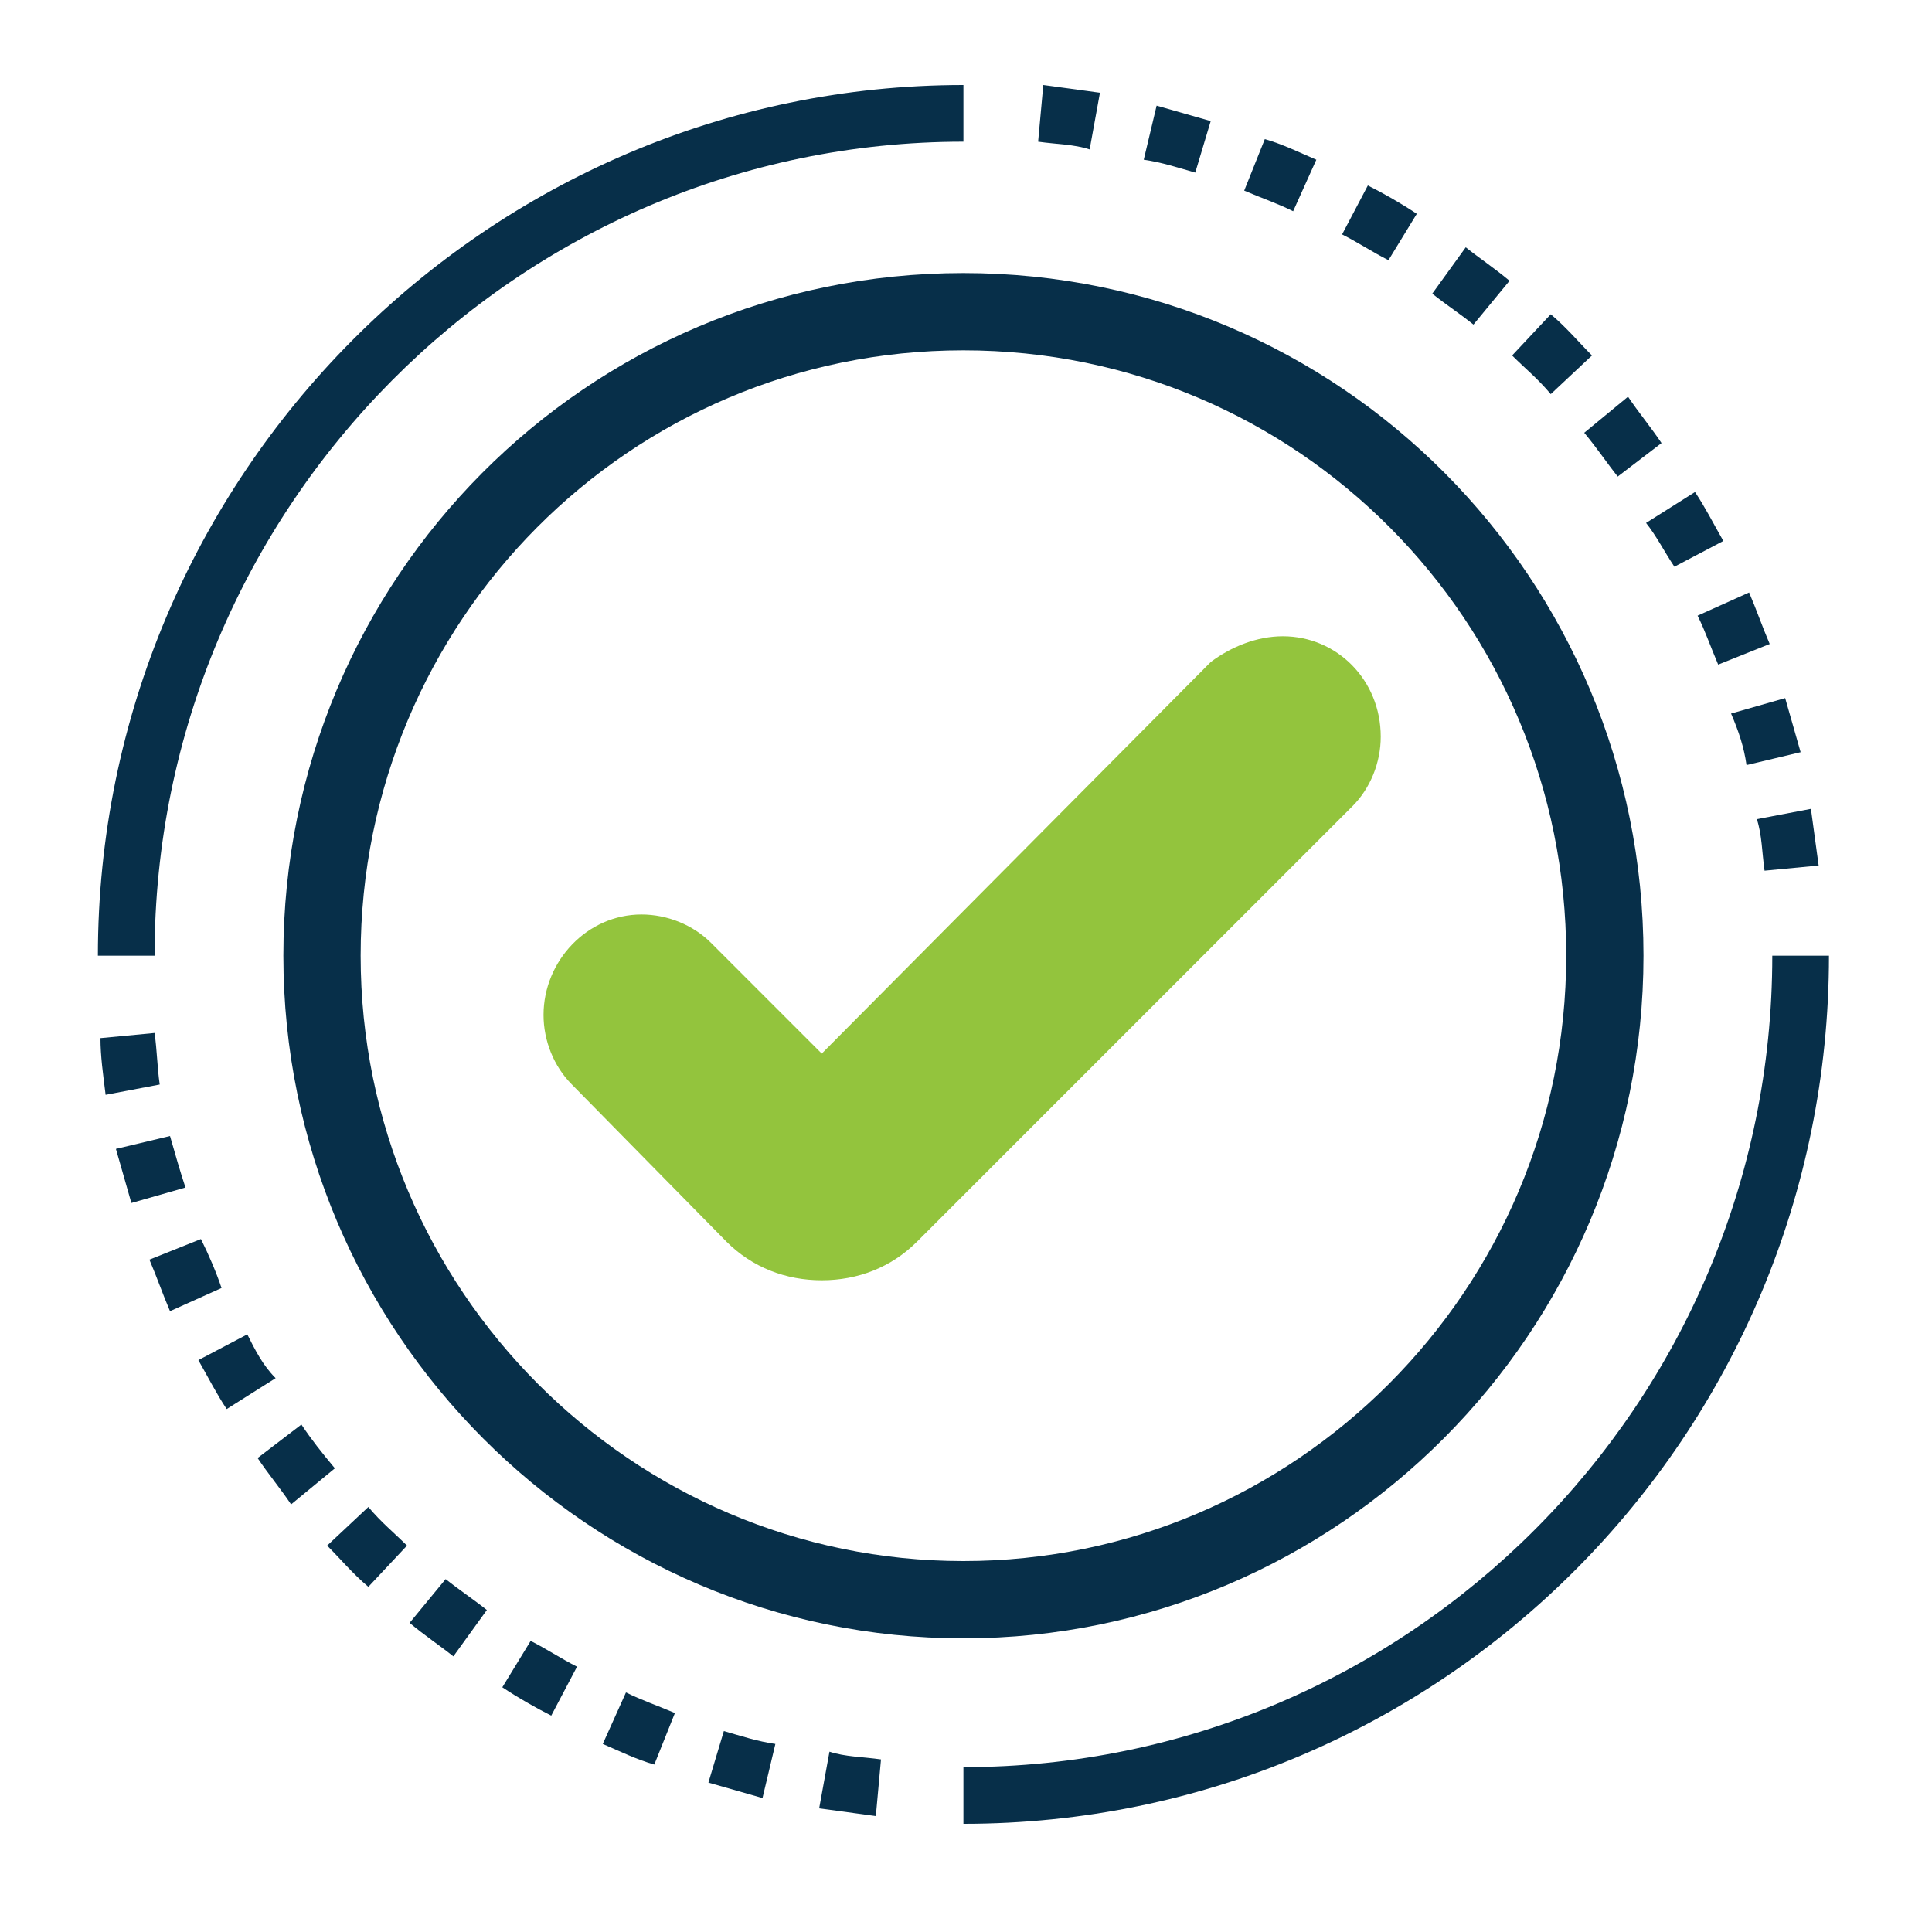
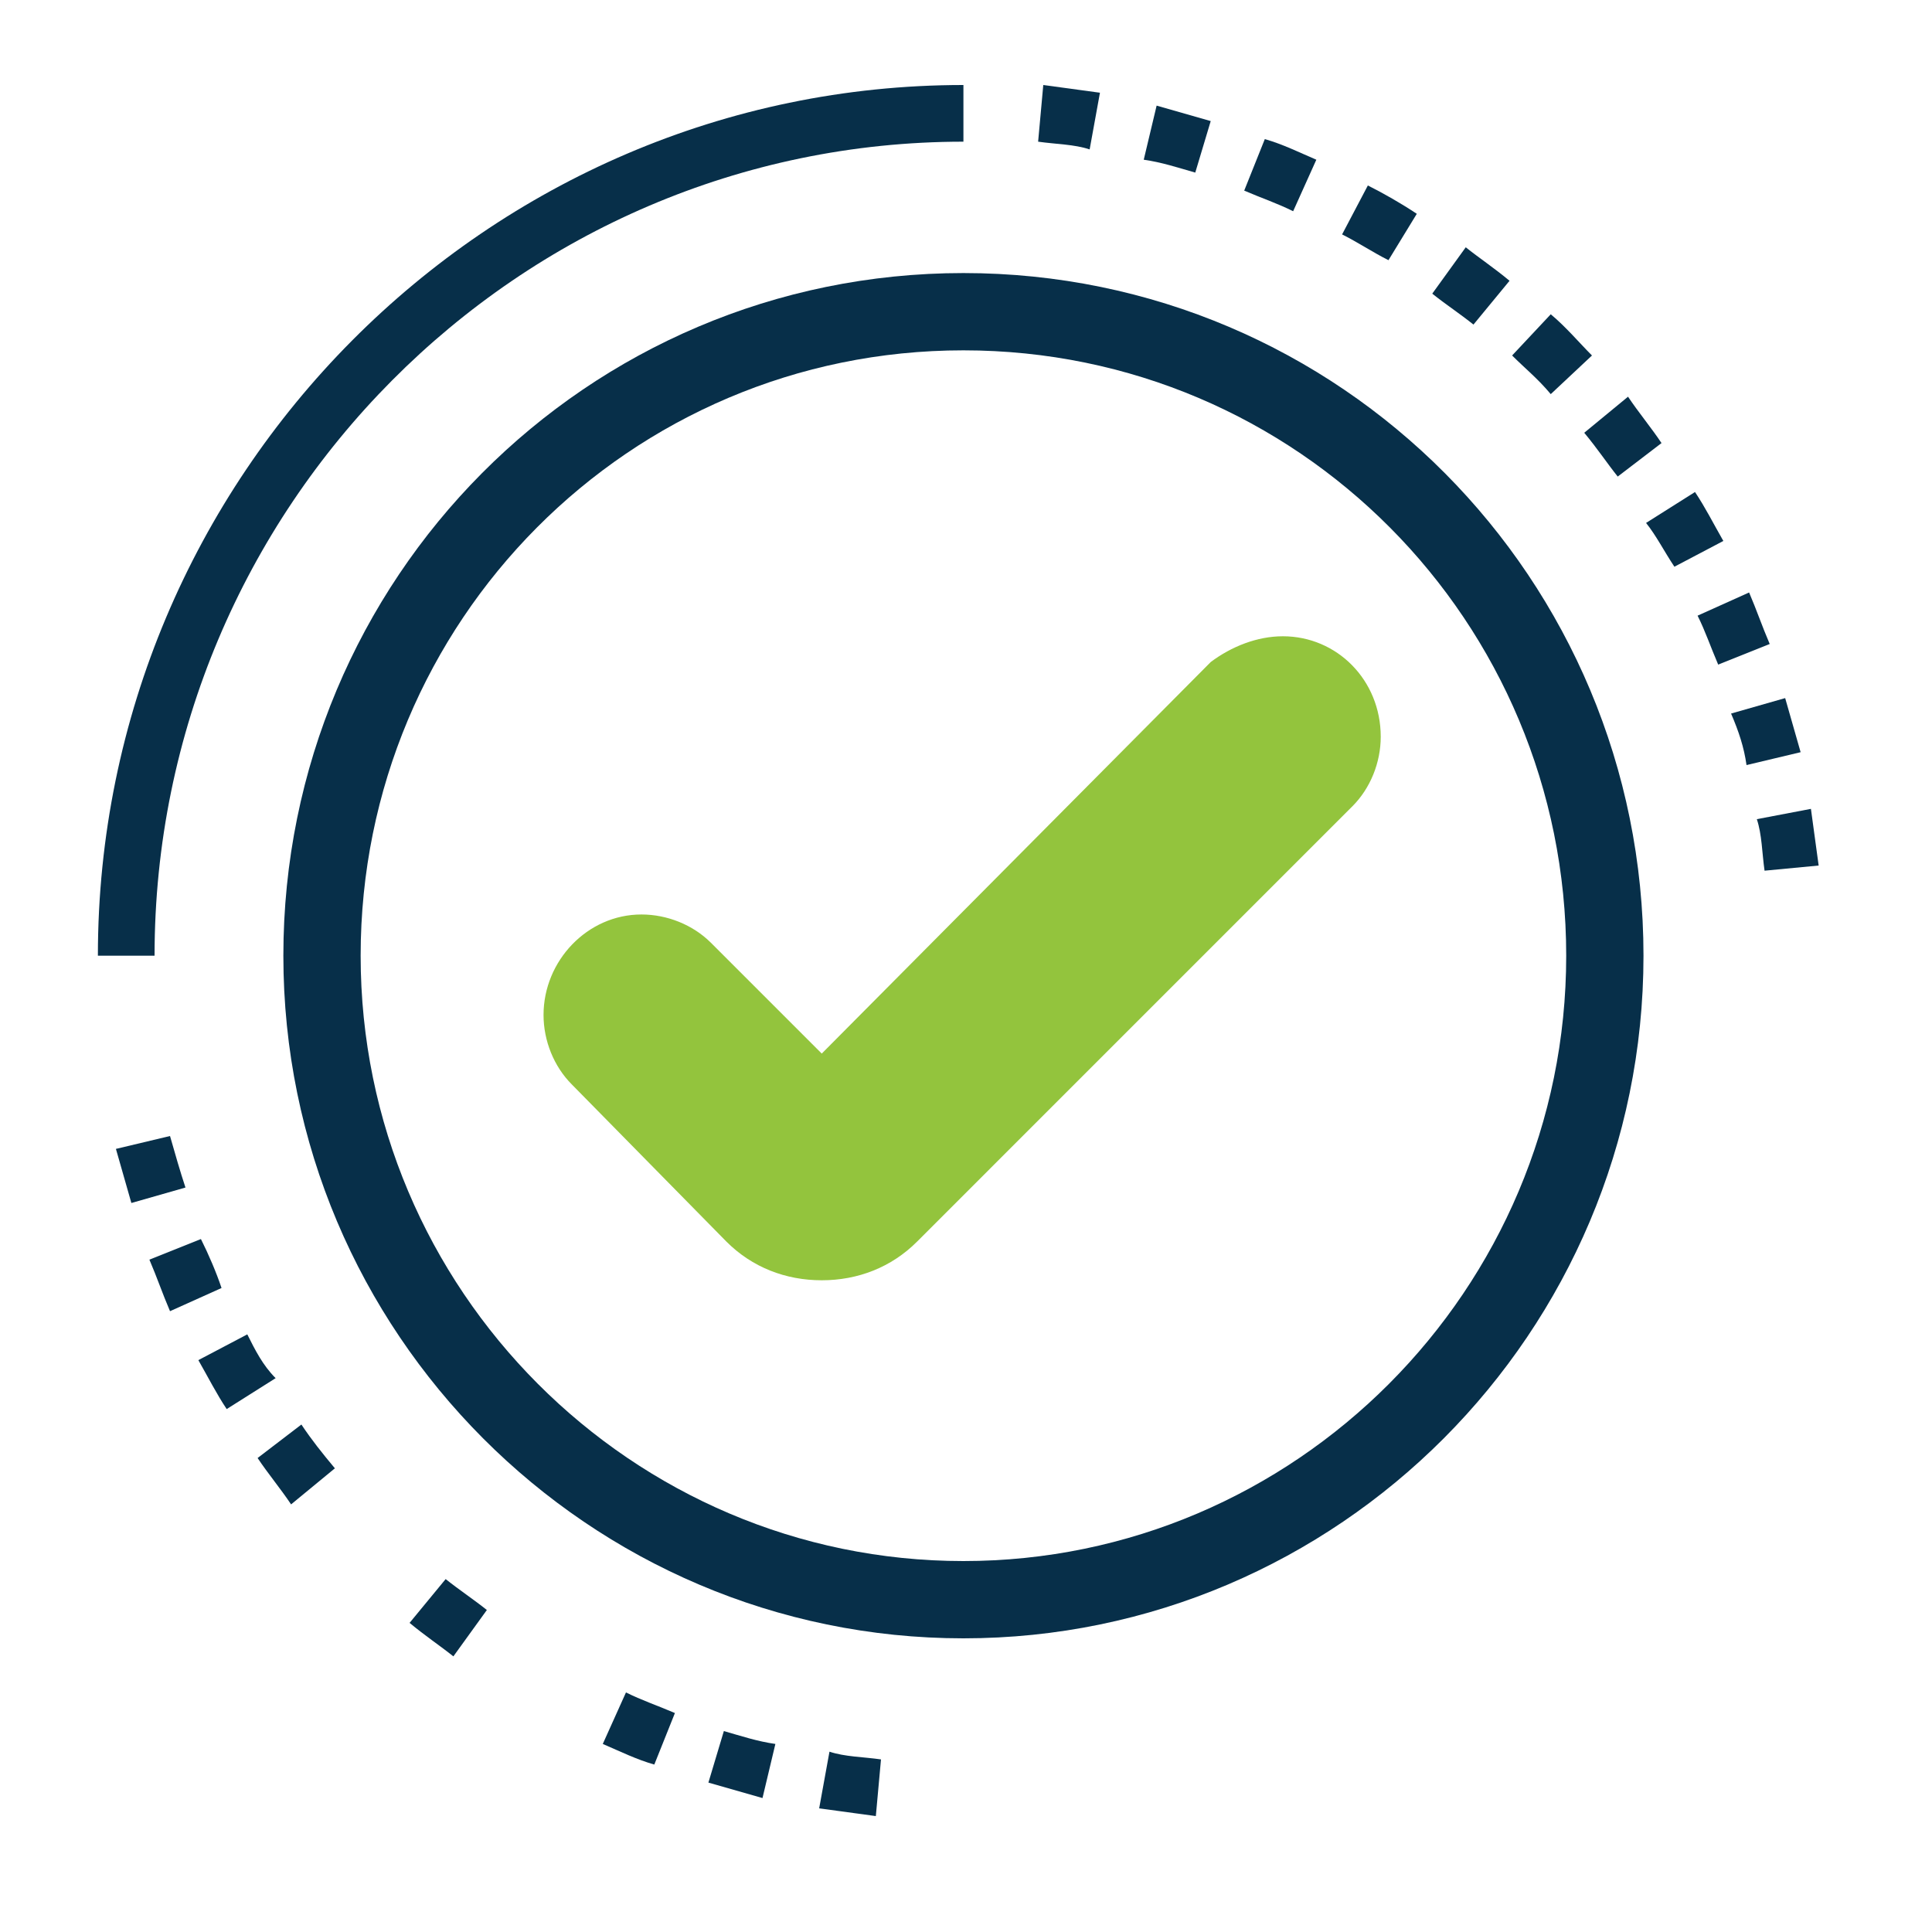
<svg xmlns="http://www.w3.org/2000/svg" xmlns:xlink="http://www.w3.org/1999/xlink" version="1.1" id="Layer_1" x="0px" y="0px" viewBox="0 0 75 75" style="enable-background:new 0 0 75 75;" xml:space="preserve">
  <style type="text/css">
	.st0{clip-path:url(#SVGID_00000115477920517140797480000011028753038607201215_);}
	.st1{fill:#072F49;}
	.st2{clip-path:url(#SVGID_00000057126023922921374400000015794840632984683673_);}
	.st3{fill:none;stroke:#072F49;stroke-width:3;stroke-miterlimit:10;}
	.st4{clip-path:url(#SVGID_00000163039427201024200040000009636250518056824723_);}
	.st5{clip-path:url(#SVGID_00000119811588043587984080000001626189822886121640_);}
	.st6{fill:#93C43D;}
</style>
  <g>
    <g>
      <g>
        <defs>
          <rect id="SVGID_1_" x="3.8" y="3.3" width="34" height="34.2" />
        </defs>
        <clipPath id="SVGID_00000143613753858749971070000015469386708793545362_">
          <use xlink:href="#SVGID_1_" style="overflow:visible;" />
        </clipPath>
        <g style="clip-path:url(#SVGID_00000143613753858749971070000015469386708793545362_);">
          <path class="st1" d="M37.4,5.5V3.3C18.9,3.3,3.8,18.5,3.8,37.1H6C6,19.7,20.1,5.5,37.4,5.5z" />
        </g>
      </g>
    </g>
    <g>
      <g>
        <defs>
          <rect id="SVGID_00000165936919871549457330000008766058420120561332_" x="37.4" y="37" width="33.6" height="33.8" />
        </defs>
        <clipPath id="SVGID_00000151521114308578426040000005690992277044276410_">
          <use xlink:href="#SVGID_00000165936919871549457330000008766058420120561332_" style="overflow:visible;" />
        </clipPath>
        <g style="clip-path:url(#SVGID_00000151521114308578426040000005690992277044276410_);">
-           <path class="st1" d="M68.8,37.1c0,17.4-14.1,31.5-31.4,31.5v2.2C56,70.8,71,55.7,71,37.1C71,37.1,68.8,37.1,68.8,37.1z" />
-         </g>
+           </g>
      </g>
    </g>
    <path class="st3" d="M12.5,37.1c0,13.8,11.2,25,24.9,25s24.9-11.2,24.9-25s-11.1-25-24.9-25S12.5,23.3,12.5,37.1z" />
    <g>
      <g>
        <defs>
          <rect id="SVGID_00000173122124909339308880000004283950959828783767_" x="3.8" y="39.9" width="2.5" height="2.9" />
        </defs>
        <clipPath id="SVGID_00000126296895253800276690000014635758970625303736_">
          <use xlink:href="#SVGID_00000173122124909339308880000004283950959828783767_" style="overflow:visible;" />
        </clipPath>
        <g style="clip-path:url(#SVGID_00000126296895253800276690000014635758970625303736_);">
-           <path class="st1" d="M6,40.1l-2.1,0.2C3.9,41,4,41.7,4.1,42.5l2.1-0.4C6.1,41.4,6.1,40.8,6,40.1z" />
-         </g>
+           </g>
      </g>
    </g>
    <path class="st1" d="M23.4,67.7c0.7,0.3,1.3,0.6,2,0.8l0.8-2c-0.7-0.3-1.3-0.5-1.9-0.8L23.4,67.7z" />
-     <path class="st1" d="M19.5,65.5c0.6,0.4,1.3,0.8,1.9,1.1l1-1.9c-0.6-0.3-1.2-0.7-1.8-1L19.5,65.5z" />
    <path class="st1" d="M31.8,70.2c0.7,0.1,1.5,0.2,2.2,0.3l0.2-2.2c-0.7-0.1-1.4-0.1-2-0.3L31.8,70.2z" />
    <path class="st1" d="M6.6,44.1l-2.1,0.5c0.2,0.7,0.4,1.4,0.6,2.1l2.1-0.6C7,45.5,6.8,44.8,6.6,44.1z" />
    <path class="st1" d="M27.5,69.2c0.7,0.2,1.4,0.4,2.1,0.6l0.5-2.1c-0.7-0.1-1.3-0.3-2-0.5L27.5,69.2z" />
-     <path class="st1" d="M12.7,60c0.5,0.5,1,1.1,1.6,1.6l1.5-1.6c-0.5-0.5-1-0.9-1.5-1.5L12.7,60z" />
    <path class="st1" d="M15.9,63c0.6,0.5,1.2,0.9,1.7,1.3l1.3-1.8c-0.5-0.4-1.1-0.8-1.6-1.2L15.9,63z" />
    <path class="st1" d="M11.7,55.3L10,56.6c0.4,0.6,0.9,1.2,1.3,1.8l1.7-1.4C12.5,56.4,12.1,55.9,11.7,55.3z" />
-     <path class="st1" d="M9.6,51.8l-1.9,1c0.4,0.7,0.7,1.3,1.1,1.9l1.9-1.2C10.2,53,9.9,52.4,9.6,51.8z" />
+     <path class="st1" d="M9.6,51.8l-1.9,1c0.4,0.7,0.7,1.3,1.1,1.9l1.9-1.2C10.2,53,9.9,52.4,9.6,51.8" />
    <path class="st1" d="M7.8,48.1l-2,0.8c0.3,0.7,0.5,1.3,0.8,2l2-0.9C8.4,49.4,8.1,48.7,7.8,48.1z" />
    <path class="st1" d="M65,22l1.9-1c-0.4-0.7-0.7-1.3-1.1-1.9l-1.9,1.2C64.3,20.8,64.6,21.4,65,22z" />
    <path class="st1" d="M67.8,29.7l2.1-0.5c-0.2-0.7-0.4-1.4-0.6-2.1l-2.1,0.6C67.5,28.4,67.7,29,67.8,29.7z" />
    <path class="st1" d="M62.8,18.5l1.7-1.3c-0.4-0.6-0.9-1.2-1.3-1.8l-1.7,1.4C62,17.4,62.4,18,62.8,18.5z" />
    <path class="st1" d="M66.7,25.8l2-0.8c-0.3-0.7-0.5-1.3-0.8-2l-2,0.9C66.2,24.5,66.4,25.1,66.7,25.8z" />
    <path class="st1" d="M68.5,33.8l2.1-0.2c-0.1-0.7-0.2-1.5-0.3-2.2l-2.1,0.4C68.4,32.4,68.4,33.1,68.5,33.8z" />
    <path class="st1" d="M51.1,6.2c-0.7-0.3-1.3-0.6-2-0.8l-0.8,2c0.7,0.3,1.3,0.5,1.9,0.8L51.1,6.2z" />
    <path class="st1" d="M47,4.7c-0.7-0.2-1.4-0.4-2.1-0.6l-0.5,2.1c0.7,0.1,1.3,0.3,2,0.5L47,4.7z" />
    <g>
      <g>
        <defs>
          <rect id="SVGID_00000168835238556942140020000015239196976008651947_" x="40.3" y="3.3" width="2.9" height="2.6" />
        </defs>
        <clipPath id="SVGID_00000173871135477046904380000013970403814880173229_">
          <use xlink:href="#SVGID_00000168835238556942140020000015239196976008651947_" style="overflow:visible;" />
        </clipPath>
        <g style="clip-path:url(#SVGID_00000173871135477046904380000013970403814880173229_);">
          <path class="st1" d="M42.7,3.6c-0.7-0.1-1.5-0.2-2.2-0.3l-0.2,2.2c0.7,0.1,1.4,0.1,2,0.3L42.7,3.6z" />
        </g>
      </g>
    </g>
    <path class="st1" d="M55,8.3c-0.6-0.4-1.3-0.8-1.9-1.1l-1,1.9c0.6,0.3,1.2,0.7,1.8,1L55,8.3z" />
    <path class="st1" d="M58.6,10.9c-0.6-0.5-1.2-0.9-1.7-1.3l-1.3,1.8c0.5,0.4,1.1,0.8,1.6,1.2L58.6,10.9z" />
    <path class="st1" d="M61.8,13.8c-0.5-0.5-1-1.1-1.6-1.6l-1.5,1.6c0.5,0.5,1,0.9,1.5,1.5L61.8,13.8z" />
    <path class="st6" d="M49.8,24.7c2.1,0,3.8,1.7,3.8,3.9c0,1-0.4,2-1.1,2.7L35.6,48.2c-1,1-2.3,1.5-3.7,1.5s-2.7-0.5-3.7-1.5l-6-6.1   c-0.7-0.7-1.1-1.7-1.1-2.7c0-2.1,1.7-3.9,3.8-3.9c1,0,2,0.4,2.7,1.1l4.3,4.3l15.1-15.2C47.8,25.1,48.8,24.7,49.8,24.7z" />
  </g>
</svg>